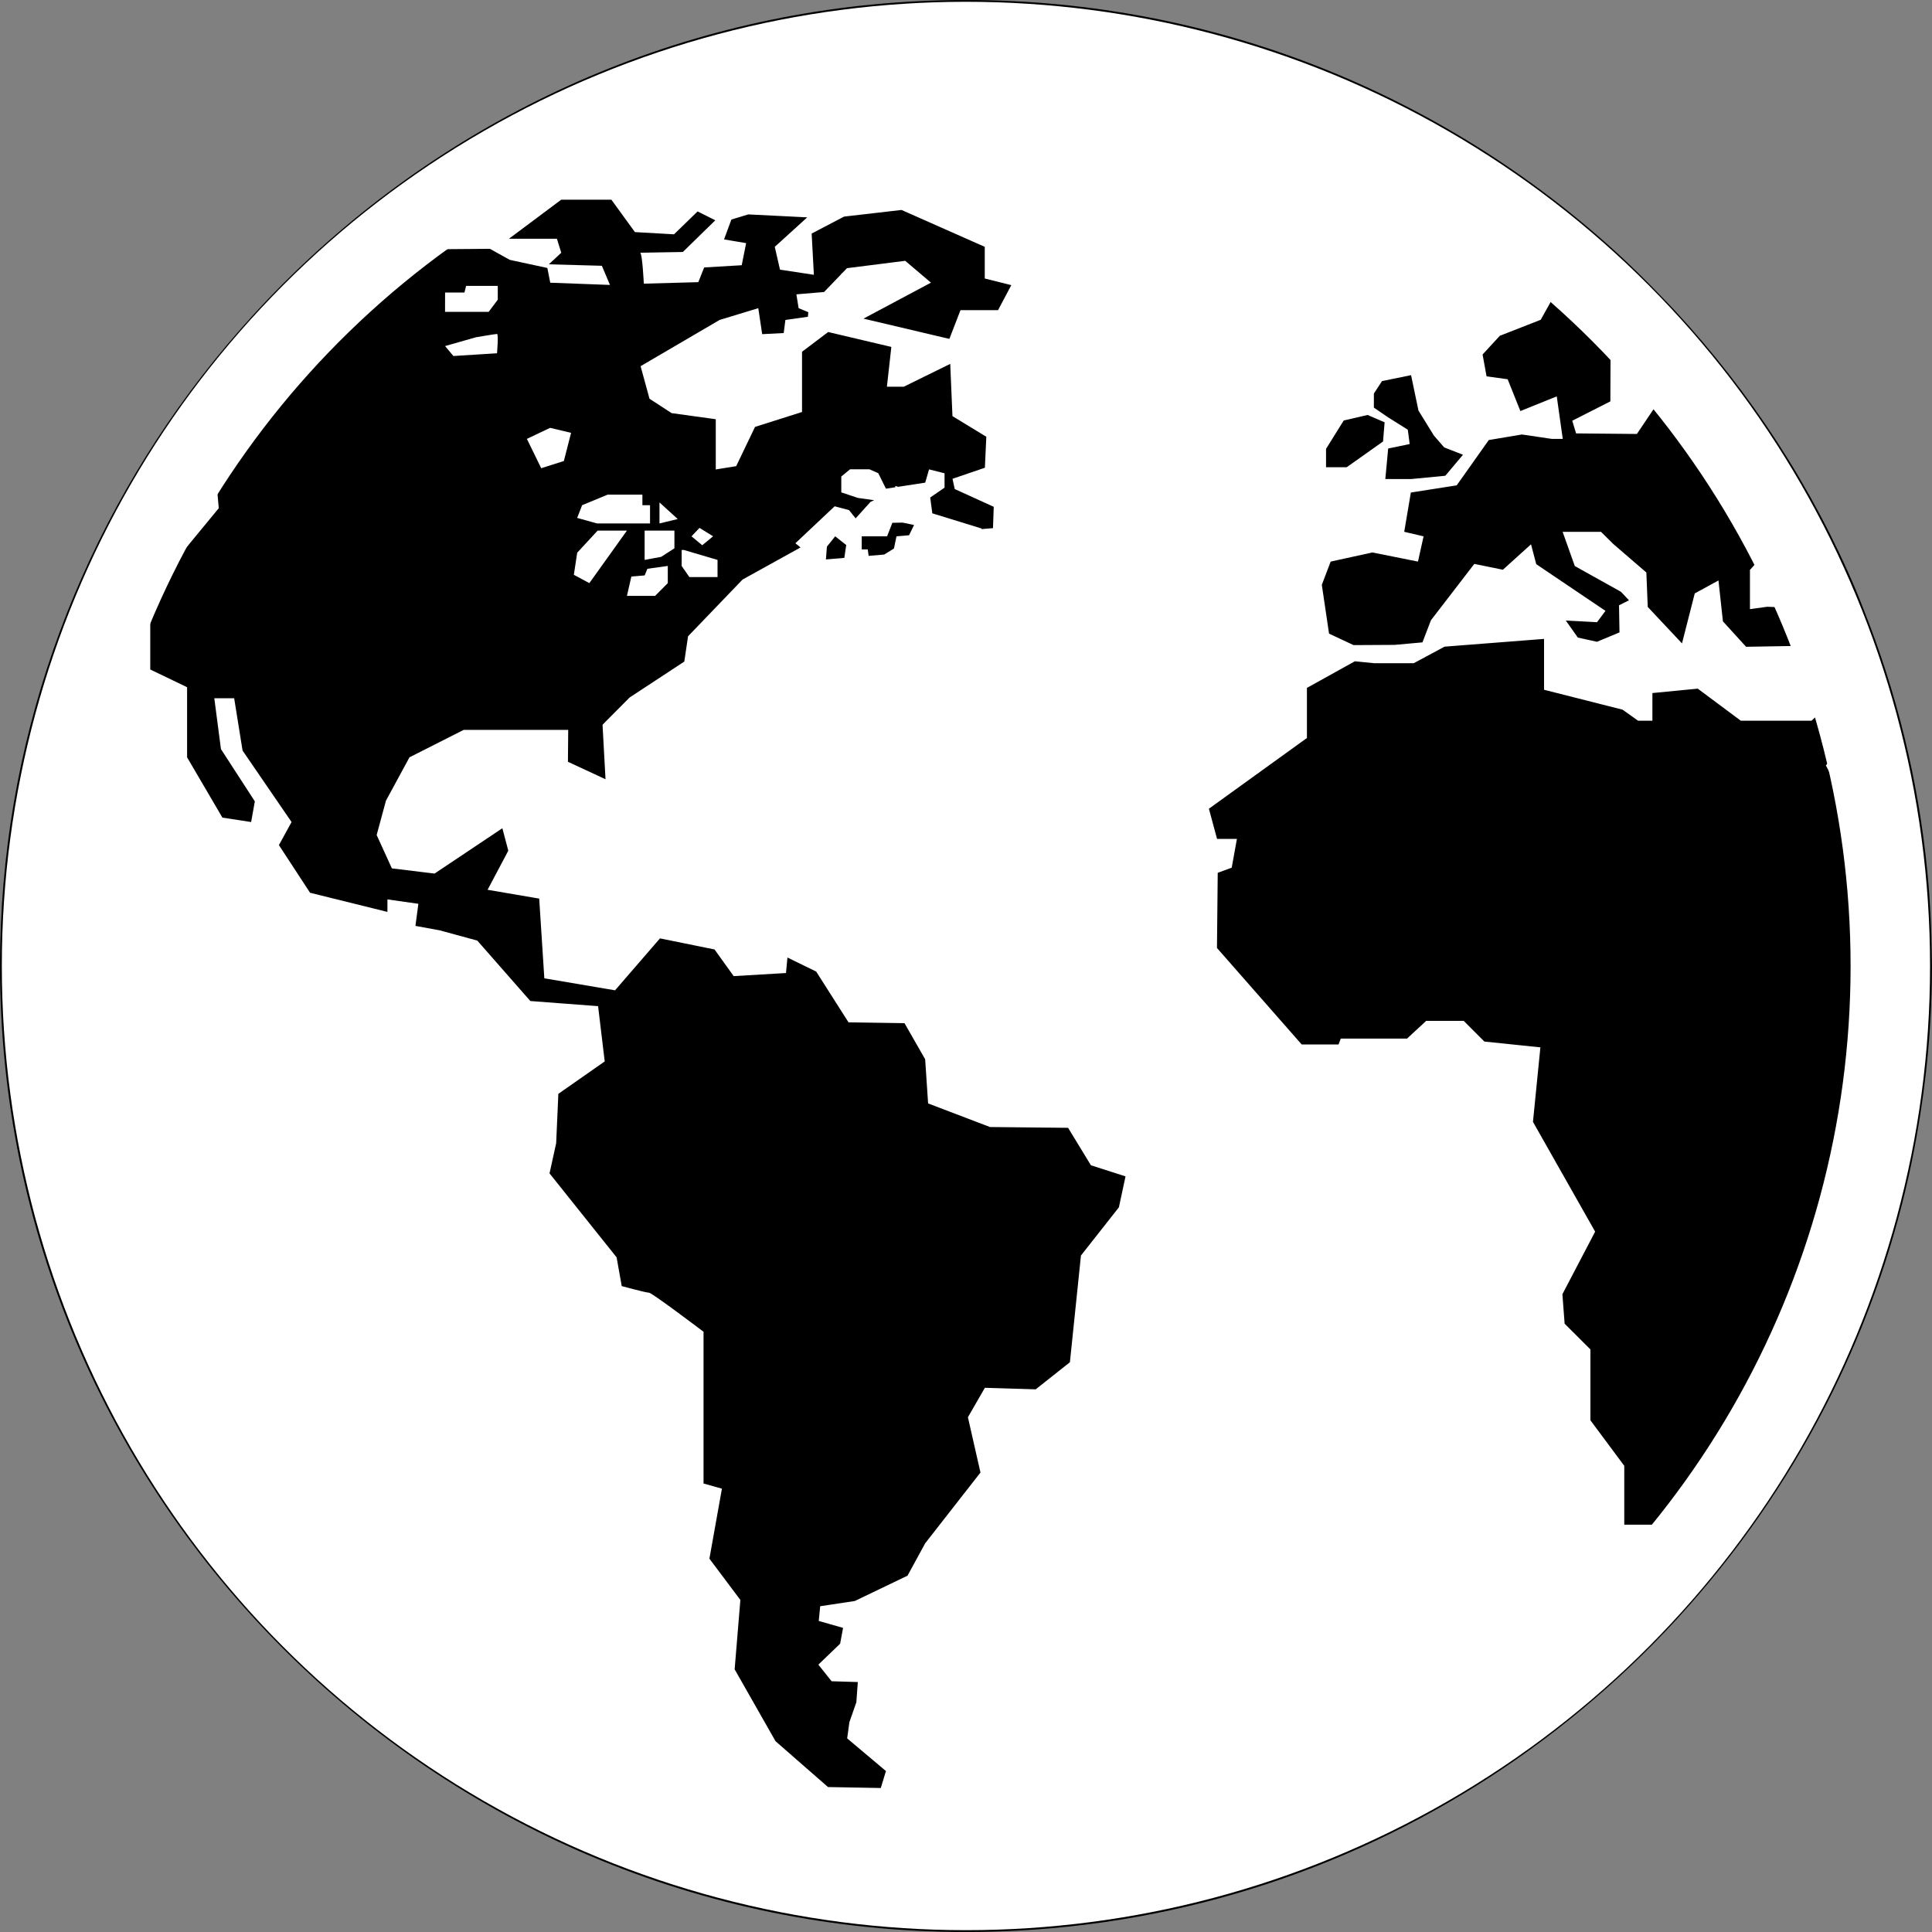
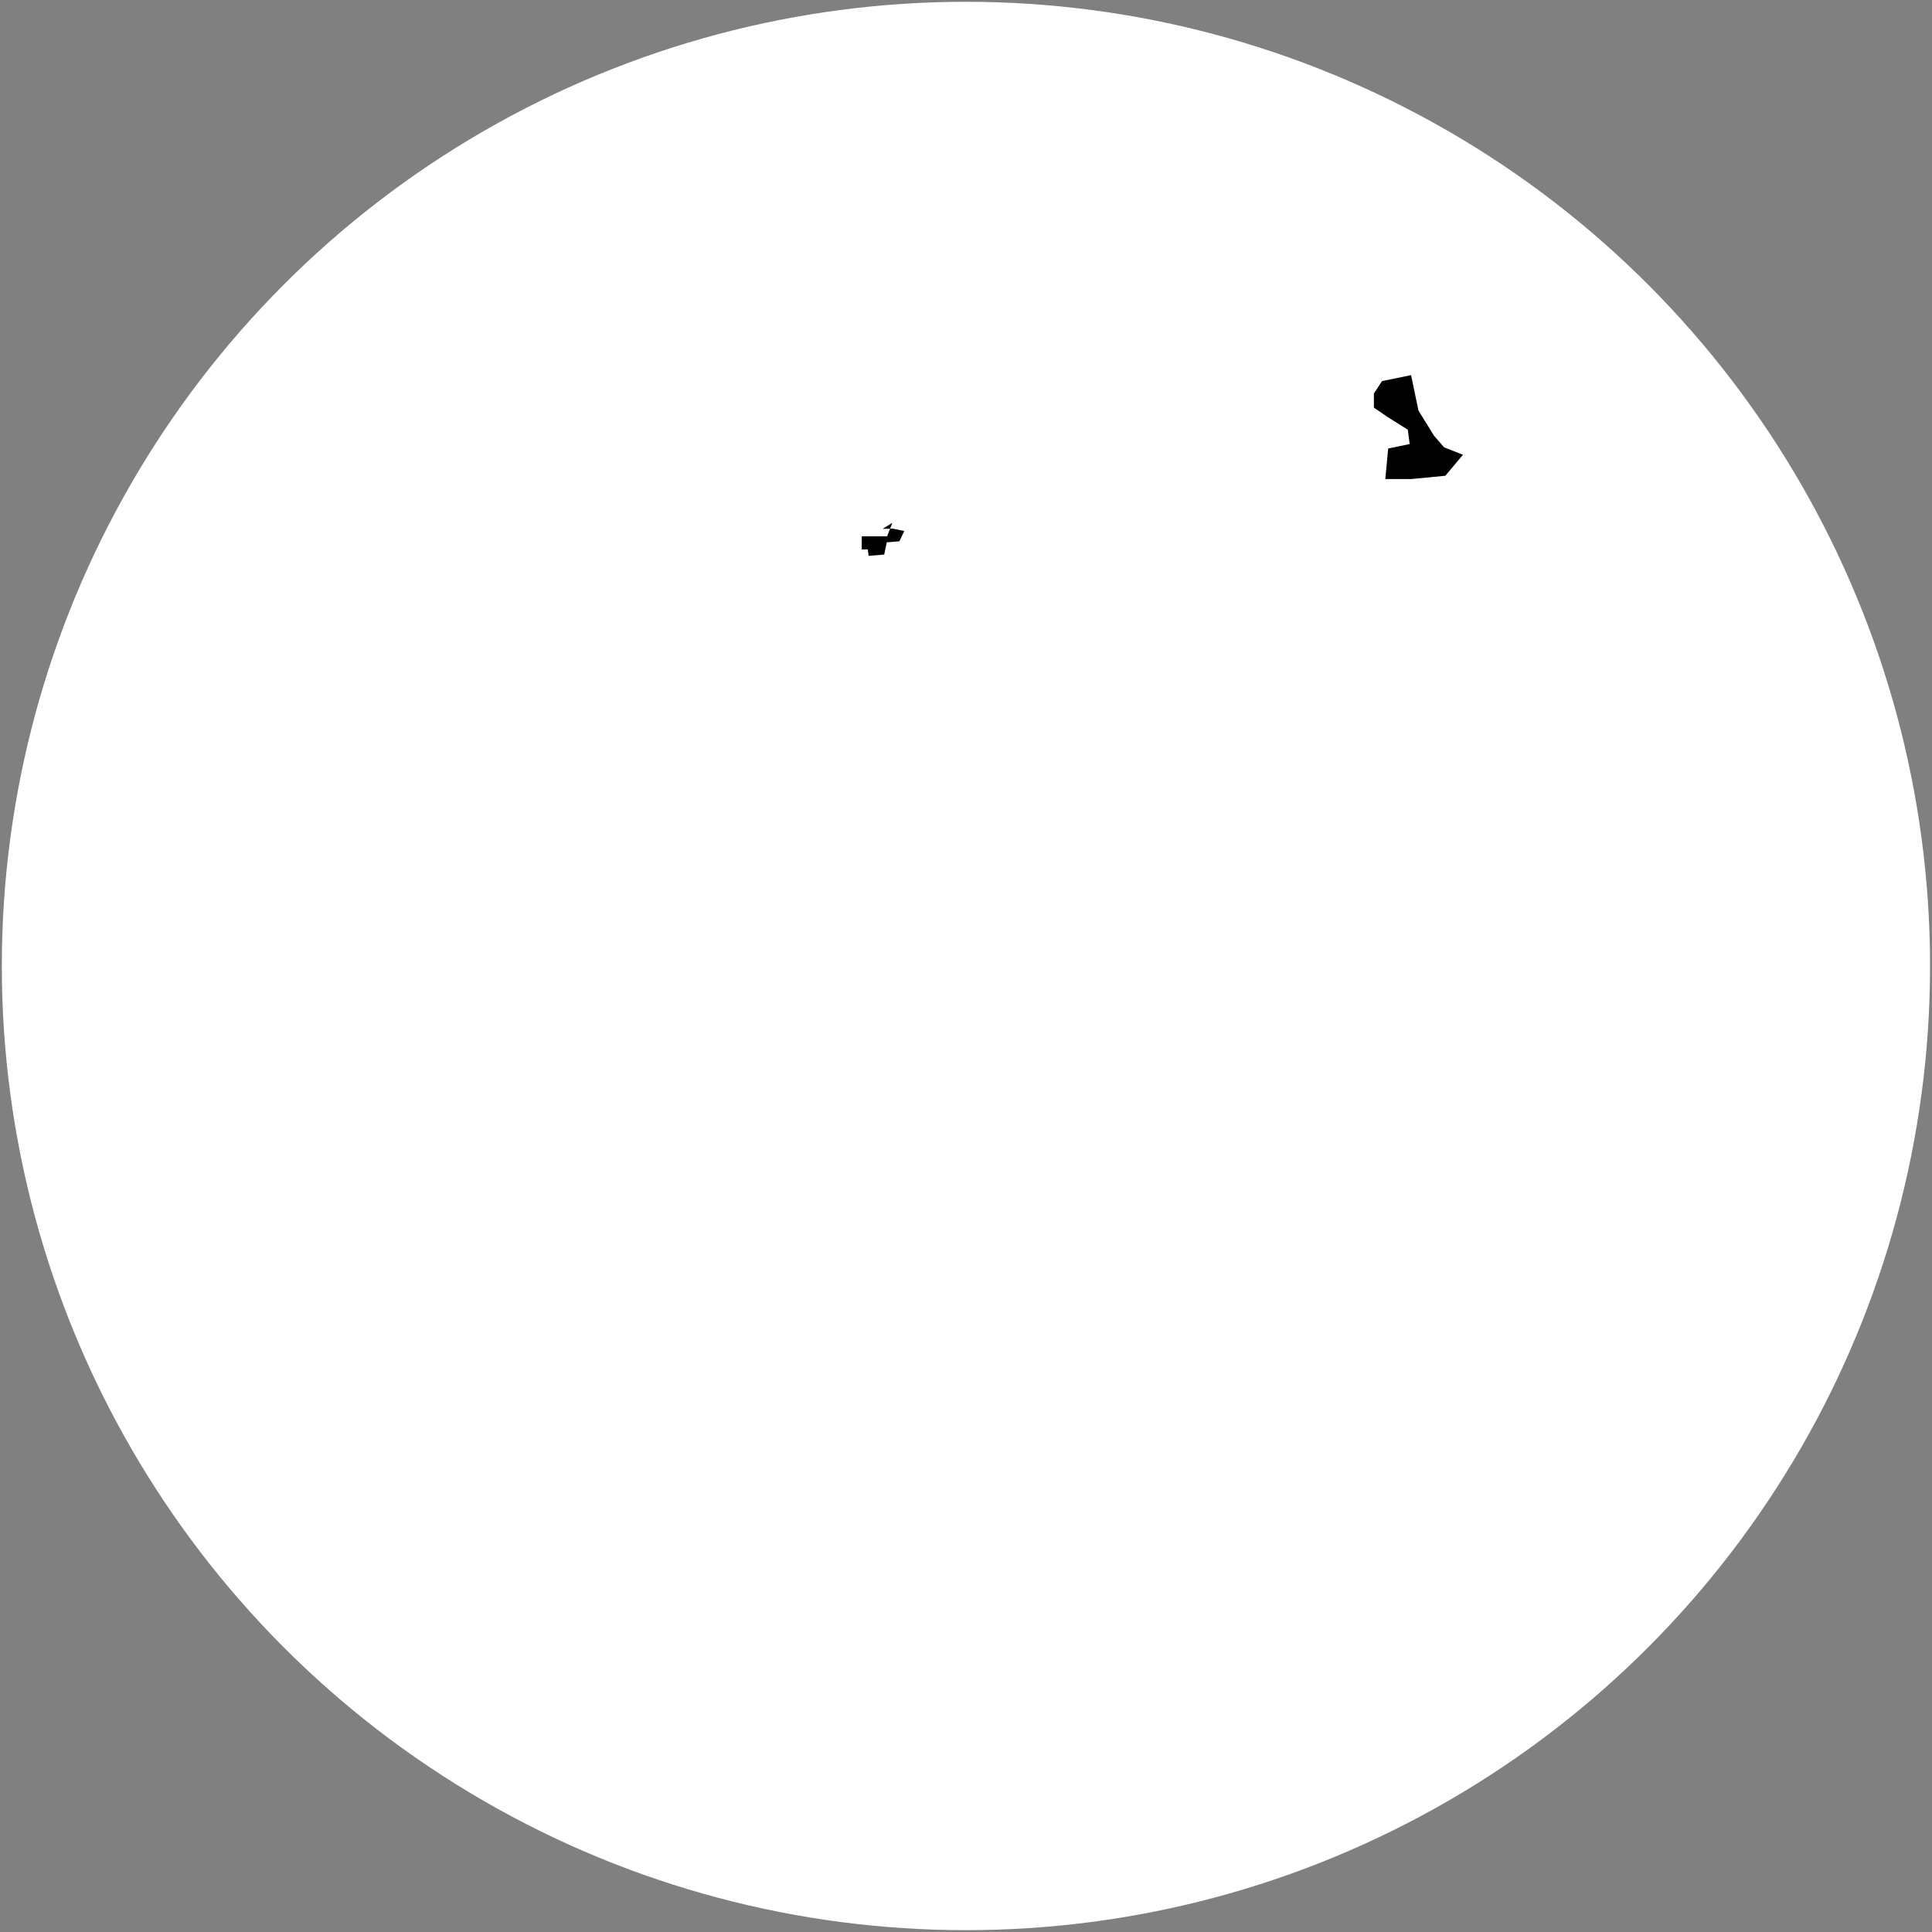
<svg xmlns="http://www.w3.org/2000/svg" width="48.625" height="48.625" xml:space="preserve" version="1.1" fill="#000000">
  <rect width="100%" height="100%" fill="#808080" stroke="none" />
  <g>
    <title>Layer 1</title>
    <ellipse ry="23" rx="23" id="svg_10" cy="24.312" cx="24.312" fill="#ffffff" />
    <g id="svg_1">
      <g id="svg_2">
        <polygon id="svg_3" points="35.432,10.815 35.479,11.176 34.938,11.288 34.866,12.057 35.514,12.057 36.376,11.974 36.821,11.445     36.348,11.261 36.089,10.963 35.7,10.333 35.514,9.442 34.783,9.591 34.578,9.905 34.578,10.259 34.93,10.5   " fill="#000000" />
-         <polygon id="svg_4" points="34.809,11.111 34.848,10.629 34.419,10.444 33.819,10.583 33.374,11.297 33.374,11.76 33.893,11.76   " fill="#000000" />
-         <path id="svg_5" d="m22.459,13.158l-0.132,0.34l-0.639,0l0,0.33l0.152,0c0,0 0.009,0.07 0.022,0.162l0.392,-0.033l0.245,-0.152l0.064,-0.307l0.317,-0.027l0.125,-0.258l-0.291,-0.06l-0.255,0.005z" fill="#000000" />
-         <polygon id="svg_6" points="20.812,13.757 20.787,14.08 21.25,14.041 21.298,13.717 21.02,13.498   " fill="#000000" />
-         <path id="svg_7" d="m48.619,24.061c-0.007,-0.711 -0.043,-1.417 -0.11,-2.112c-0.225,-2.317 -0.779,-4.538 -1.609,-6.62c-0.062,-0.155 -0.119,-0.312 -0.185,-0.465c-1.106,-2.613 -2.659,-4.992 -4.56,-7.045c-0.125,-0.134 -0.252,-0.266 -0.379,-0.396c-0.359,-0.373 -0.728,-0.737 -1.11,-1.086c-4.322,-3.935 -10.062,-6.337 -16.354,-6.337c-6.345,0 -12.126,2.445 -16.46,6.44c-1.01,0.931 -1.938,1.947 -2.78,3.035c-3.176,4.108 -5.072,9.254 -5.072,14.837c0,13.407 10.907,24.313 24.313,24.313c9.43,0 17.617,-5.4 21.647,-13.268c0.862,-1.682 1.533,-3.475 1.985,-5.354c0.115,-0.477 0.214,-0.956 0.3,-1.441c0.245,-1.381 0.379,-2.801 0.379,-4.25c0.001,-0.084 -0.004,-0.167 -0.005,-0.251zm-4.576,-9.717l0.141,-0.158c0.185,0.359 0.358,0.724 0.523,1.094l-0.23,-0.009l-0.434,0.06l0,-0.987zm-3.513,-4.242l0.004,-1.086c0.382,0.405 0.75,0.822 1.102,1.254l-0.438,0.652l-1.531,-0.014l-0.096,-0.319l0.959,-0.487zm-29.328,-2.699l0,-0.041l0.487,0l0.042,-0.167l0.797,0l0,0.348l-0.229,0.306l-1.098,0l0.001,-0.446l0,0zm0.778,1.085c0,0 0.487,-0.083 0.529,-0.083s0,0.486 0,0.486l-1.098,0.069l-0.209,-0.25l0.778,-0.222zm33.612,9.651l-1.779,0l-1.084,-0.807l-1.141,0.111l0,0.696l-0.361,0l-0.39,-0.278l-1.976,-0.501l0,-1.28l-2.504,0.195l-0.776,0.417l-0.994,0l-0.487,-0.049l-1.207,0.67l0,1.261l-2.467,1.78l0.205,0.76l0.5,0l-0.131,0.724l-0.352,0.129l-0.019,1.892l2.132,2.428l0.928,0l0.056,-0.148l1.668,0l0.481,-0.445l0.946,0l0.519,0.52l1.41,0.146l-0.187,1.875l1.565,2.763l-0.824,1.575l0.056,0.742l0.649,0.647l0,1.784l0.852,1.146l0,1.482l0.736,0c-4.096,5.029 -10.33,8.25 -17.305,8.25c-12.302,0.001 -22.311,-10.009 -22.311,-22.312c0,-3.097 0.636,-6.049 1.781,-8.732l0,-0.696l0.798,-0.969c0.277,-0.523 0.574,-1.033 0.891,-1.53l0.036,0.405l-0.926,1.125c-0.287,0.542 -0.555,1.096 -0.798,1.665l0,1.27l0.927,0.446l0,1.765l0.889,1.517l0.723,0.111l0.093,-0.52l-0.853,-1.316l-0.167,-1.279l0.5,0l0.211,1.316l1.233,1.799l-0.318,0.581l0.784,1.199l1.947,0.482l0,-0.315l0.779,0.111l-0.074,0.556l0.612,0.112l0.945,0.258l1.335,1.521l1.705,0.129l0.167,1.391l-1.167,0.816l-0.055,1.242l-0.167,0.76l1.688,2.113l0.129,0.724c0,0 0.612,0.166 0.687,0.166c0.074,0 1.372,0.983 1.372,0.983l0,3.819l0.463,0.13l-0.315,1.762l0.779,1.039l-0.144,1.746l1.029,1.809l1.321,1.154l1.328,0.024l0.13,-0.427l-0.976,-0.822l0.056,-0.408l0.175,-0.5l0.037,-0.51l-0.66,-0.02l-0.333,-0.418l0.548,-0.527l0.074,-0.398l-0.612,-0.175l0.036,-0.37l0.872,-0.132l1.326,-0.637l0.445,-0.816l1.391,-1.78l-0.316,-1.392l0.427,-0.741l1.279,0.039l0.861,-0.682l0.278,-2.686l0.955,-1.213l0.167,-0.779l-0.871,-0.279l-0.575,-0.943l-1.965,-0.02l-1.558,-0.594l-0.074,-1.111l-0.52,-0.909l-1.409,-0.021l-0.814,-1.278l-0.723,-0.353l-0.037,0.39l-1.316,0.078l-0.482,-0.671l-1.373,-0.279l-1.131,1.307l-1.78,-0.302l-0.129,-2.006l-1.299,-0.222l0.521,-0.984l-0.149,-0.565l-1.707,1.141l-1.074,-0.131l-0.383,-0.839l0.234,-0.865l0.592,-1.091l1.363,-0.69l2.632,-0.001l-0.007,0.803l0.946,0.44l-0.075,-1.372l0.682,-0.686l1.376,-0.904l0.094,-0.636l1.372,-1.428l1.459,-0.808l-0.129,-0.106l0.988,-0.93l0.362,0.096l0.166,0.208l0.375,-0.416l0.092,-0.041l-0.411,-0.058l-0.417,-0.139l0,-0.4l0.221,-0.181l0.487,0l0.223,0.098l0.193,0.39l0.236,-0.036l0,-0.034l0.068,0.023l0.684,-0.105l0.097,-0.334l0.39,0.098l0,0.362l-0.362,0.249l0.001,0l0.053,0.397l1.239,0.382c0,0 0.001,0.005 0.003,0.015l0.285,-0.024l0.019,-0.537l-0.982,-0.447l-0.056,-0.258l0.815,-0.278l0.036,-0.78l-0.852,-0.519l-0.056,-1.315l-1.168,0.574l-0.426,0l0.112,-1.001l-1.59,-0.375l-0.658,0.497l0,1.516l-1.183,0.375l-0.474,0.988l-0.514,0.083l0,-1.264l-1.112,-0.154l-0.556,-0.362l-0.224,-0.819l1.989,-1.164l0.973,-0.296l0.098,0.654l0.542,-0.028l0.042,-0.329l0.567,-0.081l0.01,-0.115l-0.244,-0.101l-0.056,-0.348l0.697,-0.059l0.421,-0.438l0.023,-0.032l0.005,0.002l0.128,-0.132l1.465,-0.185l0.648,0.55l-1.699,0.905l2.162,0.51l0.28,-0.723l0.945,0l0.334,-0.63l-0.668,-0.167l0,-0.797l-2.095,-0.928l-1.446,0.167l-0.816,0.427l0.056,1.038l-0.853,-0.13l-0.131,-0.574l0.817,-0.742l-1.483,-0.074l-0.426,0.129l-0.185,0.5l0.556,0.094l-0.111,0.556l-0.945,0.056l-0.148,0.37l-1.371,0.038c0,0 -0.038,-0.778 -0.093,-0.778c-0.055,0 1.075,-0.019 1.075,-0.019l0.817,-0.798l-0.446,-0.223l-0.593,0.576l-0.984,-0.056l-0.593,-0.816l-1.261,0l-1.316,0.983l1.206,0l0.11,0.353l-0.313,0.291l1.335,0.037l0.204,0.482l-1.503,-0.056l-0.073,-0.371l-0.945,-0.204l-0.501,-0.278l-1.125,0.009c3.683,-2.683 8.212,-4.271 13.107,-4.271c5.642,0 10.797,2.109 14.73,5.574l-0.265,0.474l-1.029,0.403l-0.434,0.471l0.1,0.549l0.531,0.074l0.32,0.8l0.916,-0.369l0.151,1.07l-0.276,0l-0.752,-0.111l-0.834,0.14l-0.807,1.14l-1.154,0.181l-0.167,0.988l0.487,0.115l-0.141,0.635l-1.146,-0.23l-1.051,0.23l-0.223,0.585l0.182,1.228l0.617,0.289l1.035,-0.006l0.699,-0.063l0.213,-0.556l1.092,-1.419l0.719,0.147l0.708,-0.64l0.132,0.5l1.742,1.175l-0.213,0.286l-0.785,-0.042l0.302,0.428l0.483,0.106l0.566,-0.236l-0.012,-0.682l0.251,-0.126l-0.202,-0.214l-1.162,-0.648l-0.306,-0.861l0.966,0l0.309,0.306l0.832,0.717l0.035,0.867l0.862,0.918l0.321,-1.258l0.597,-0.326l0.112,1.029l0.583,0.64l1.163,-0.02c0.225,0.579 0.427,1.168 0.604,1.769l-0.121,0.112zm-32.331,-7.093l0.584,-0.278l0.528,0.126l-0.182,0.709l-0.57,0.181l-0.36,-0.738zm3.099,1.669l0,0.459l-1.334,0l-0.5,-0.139l0.125,-0.32l0.641,-0.265l0.876,0l0,0.265l0.192,0zm0.614,0.64l0,0.445l-0.334,0.215l-0.416,0.077c0,0 0,-0.667 0,-0.737l0.75,0zm-0.376,-0.181l0,-0.529l0.459,0.418l-0.459,0.111zm0.209,1.07l0,0.433l-0.319,0.32l-0.709,0l0.111,-0.486l0.335,-0.029l0.069,-0.167l0.513,-0.071zm-1.766,-0.889l0.737,0l-0.945,1.321l-0.39,-0.209l0.084,-0.556l0.514,-0.556zm3.018,0.737l0,0.432l-0.709,0l-0.194,-0.28l0,-0.402l0.056,0l0.847,0.25zm-0.655,-0.594l0.202,-0.212l0.341,0.212l-0.273,0.225l-0.27,-0.225zm28.55,5.767l0.07,-0.082c0.029,0.126 0.06,0.252 0.088,0.38l-0.158,-0.298z" fill="#000000" />
+         <path id="svg_5" d="m22.459,13.158l-0.132,0.34l-0.639,0l0,0.33l0.152,0c0,0 0.009,0.07 0.022,0.162l0.392,-0.033l0.064,-0.307l0.317,-0.027l0.125,-0.258l-0.291,-0.06l-0.255,0.005z" fill="#000000" />
        <path id="svg_8" d="m3.782,14.884l0,0.696c0.243,-0.568 0.511,-1.122 0.798,-1.665l-0.798,0.969z" fill="#000000" />
      </g>
    </g>
    <ellipse stroke="#ffffff" stroke-width="2" ry="23.267" rx="23.265" id="svg_11" cy="24.312" cx="24.311" fill="none" />
  </g>
</svg>